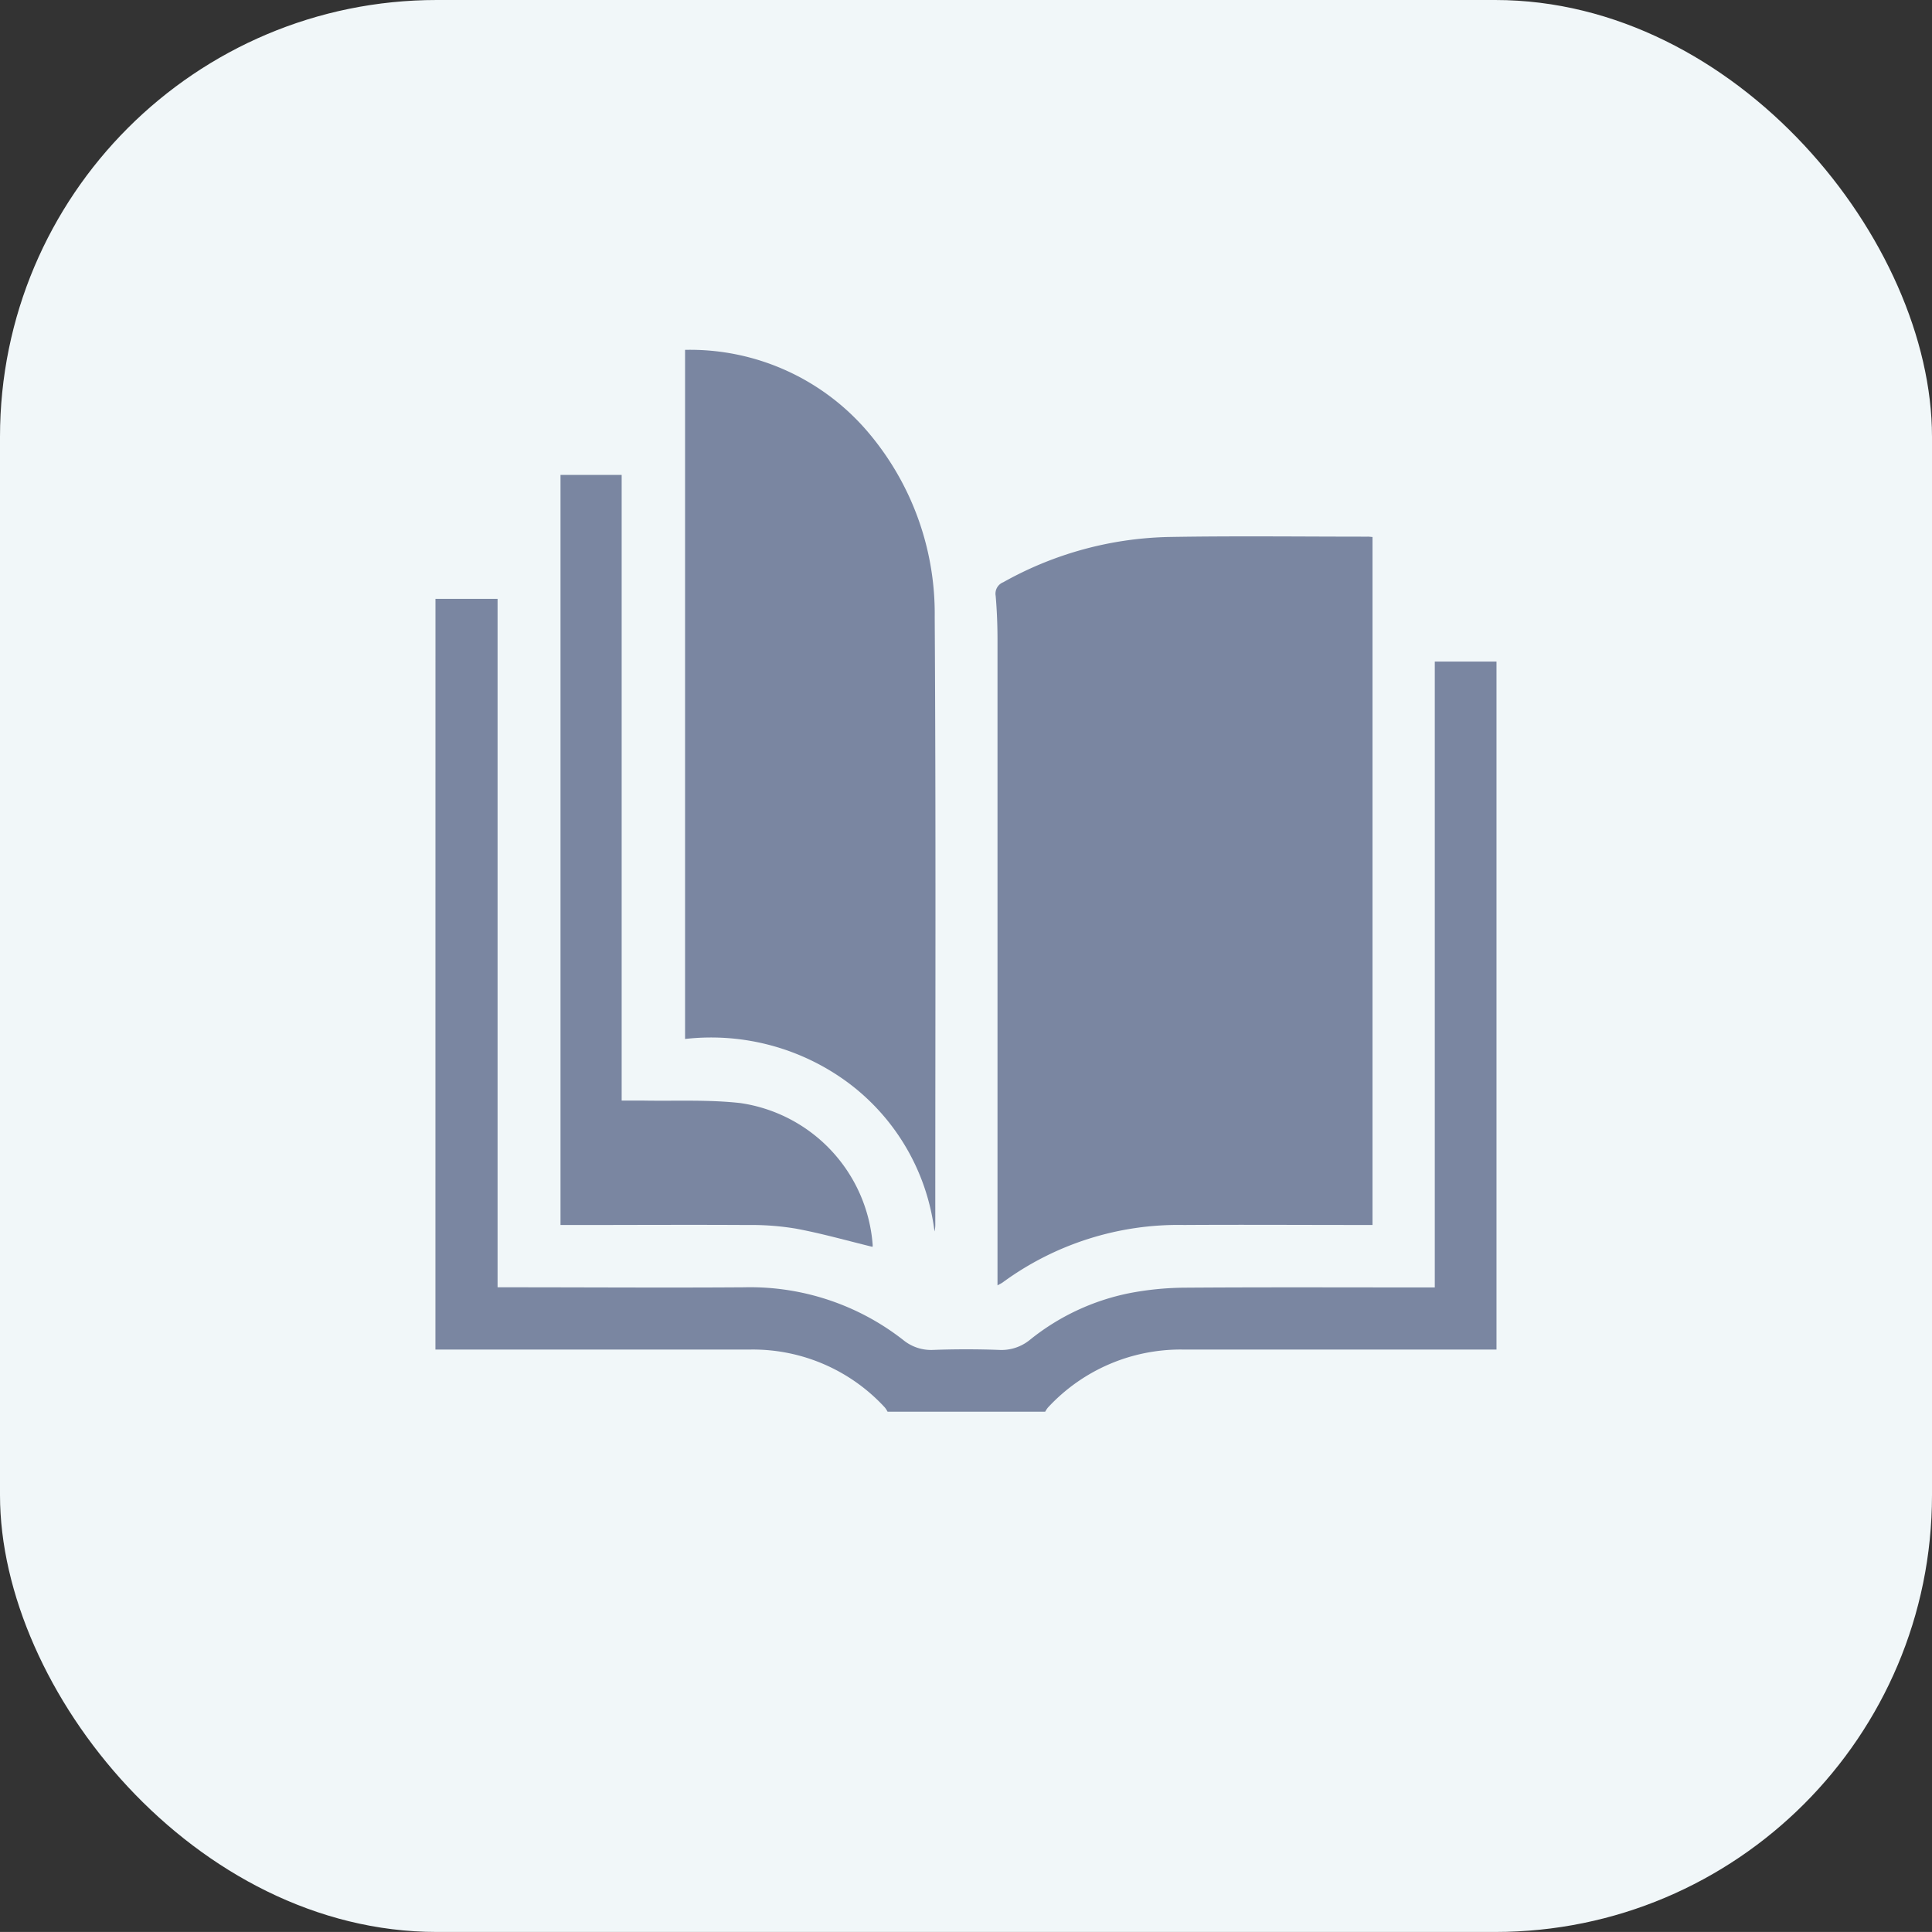
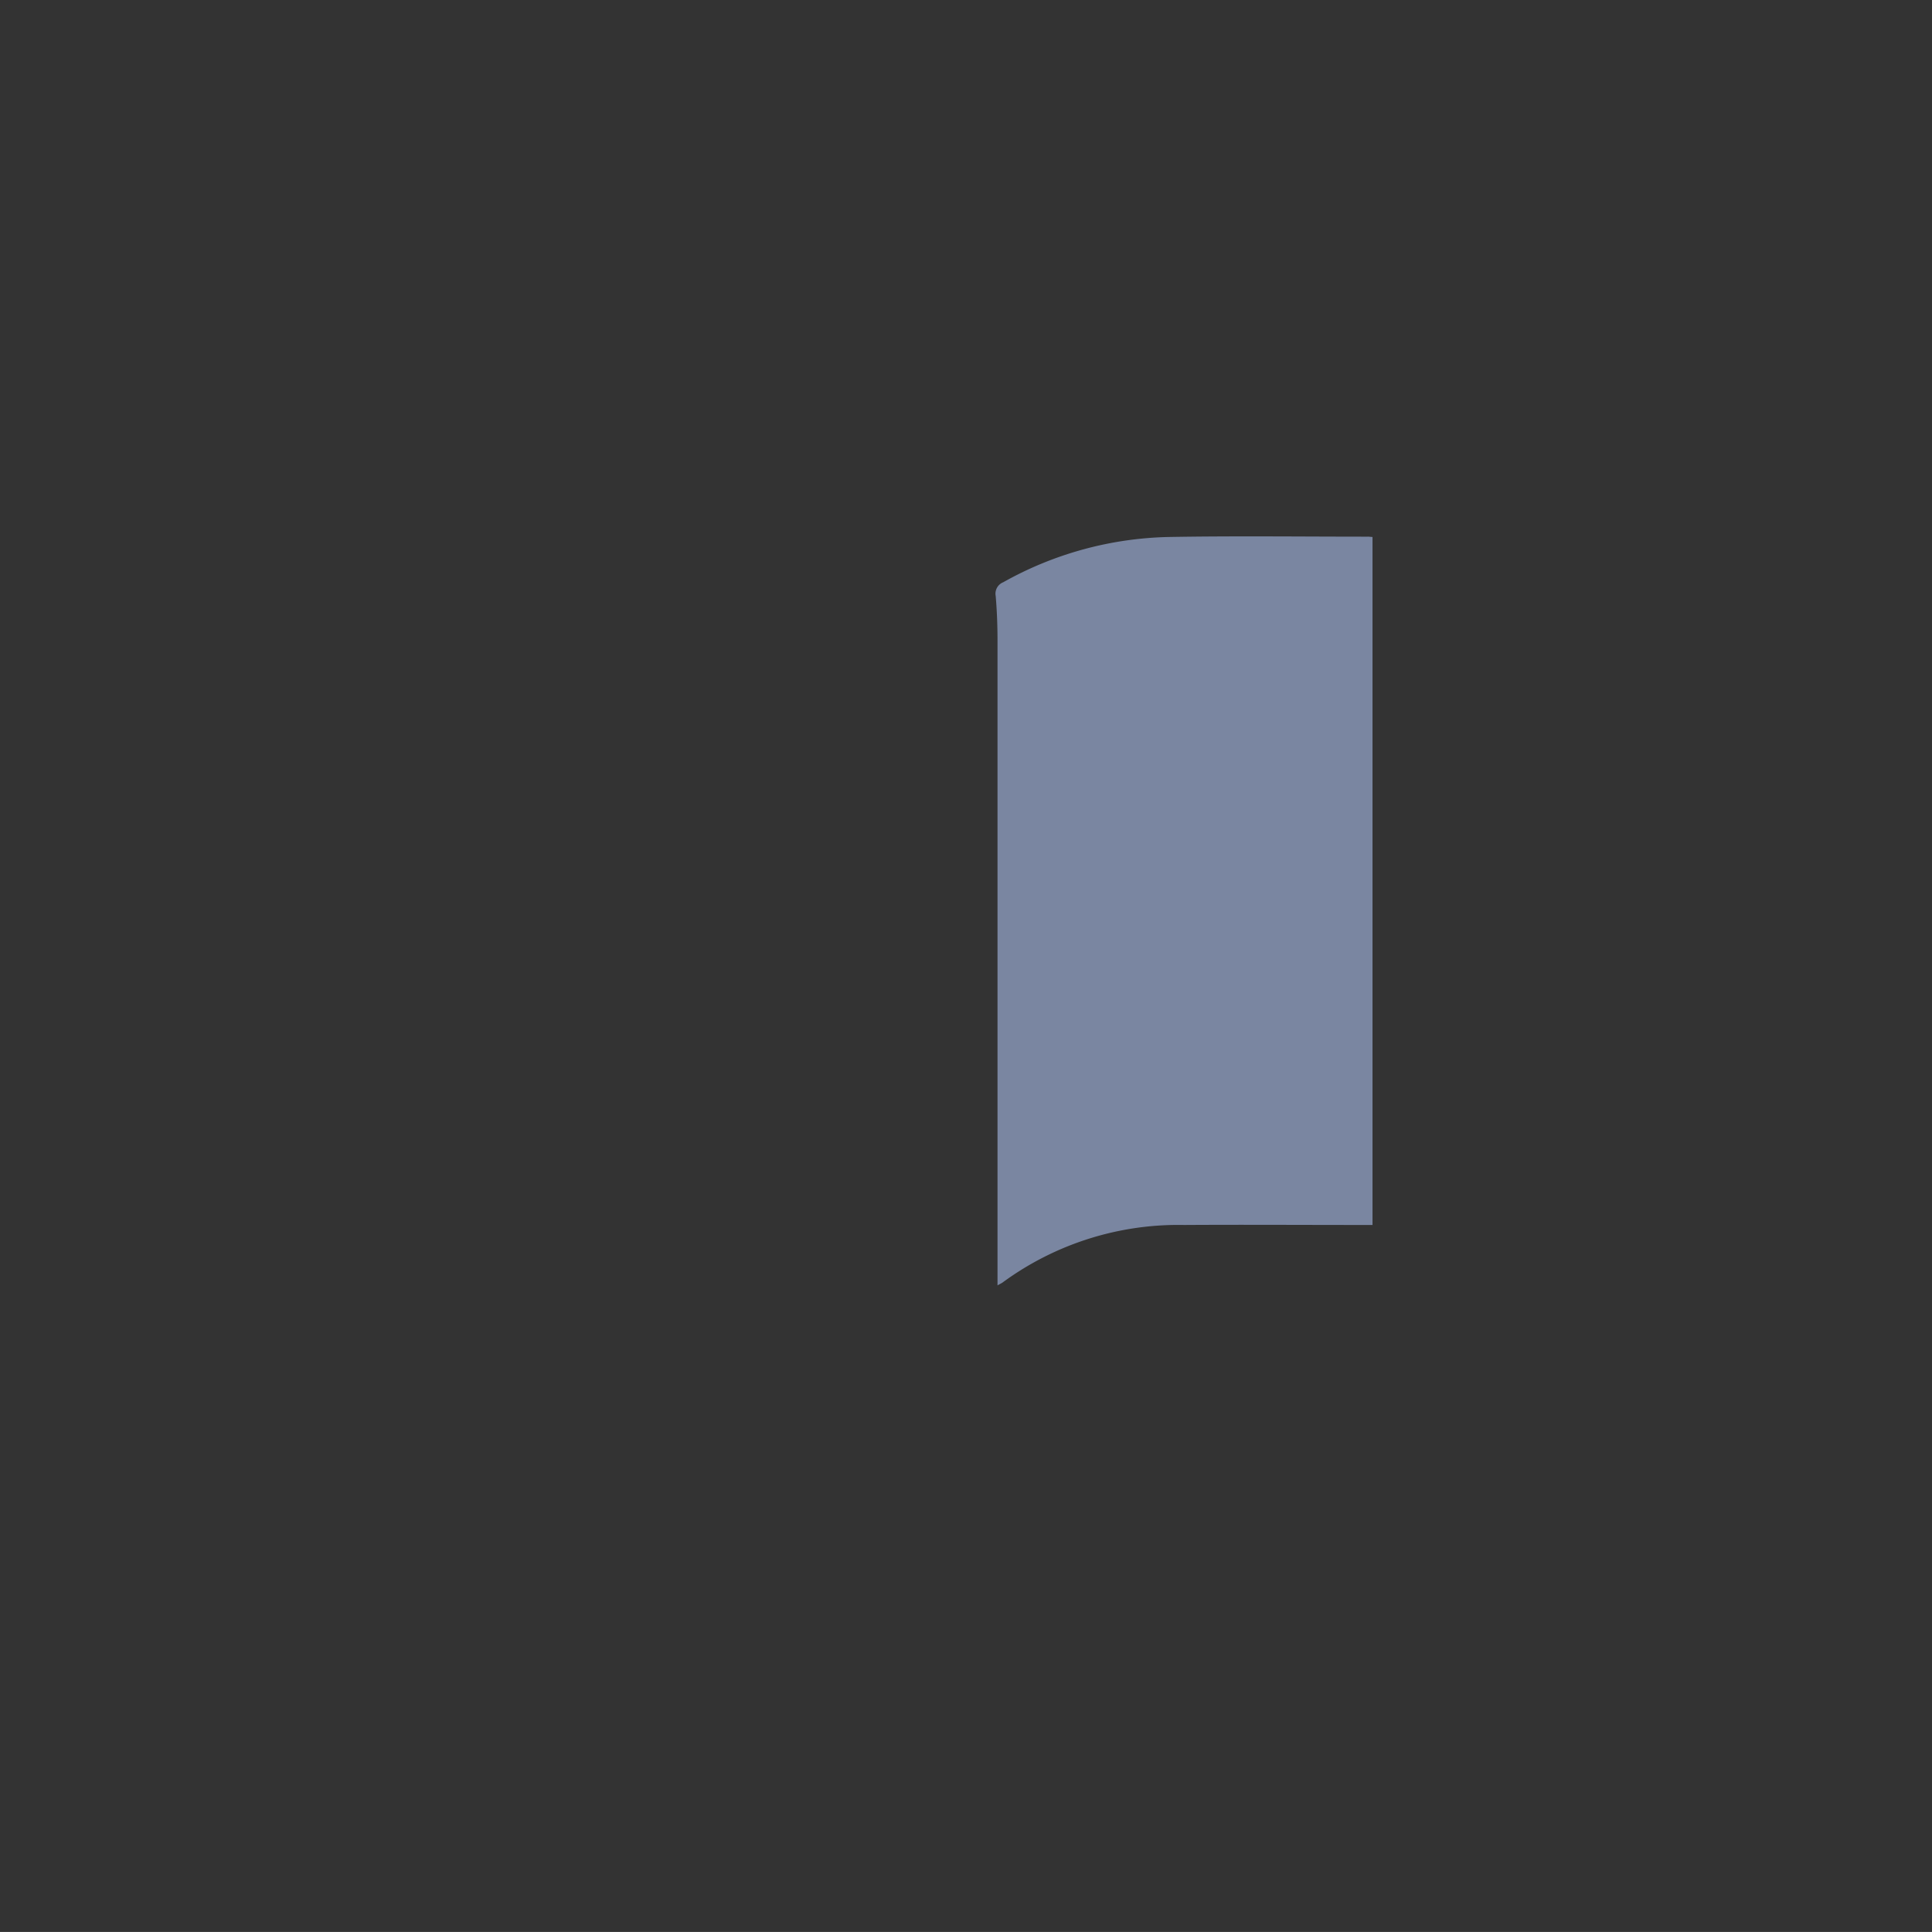
<svg xmlns="http://www.w3.org/2000/svg" width="53.075" height="53.074" viewBox="0 0 53.075 53.074">
  <rect x="0" y="0" width="53.075" height="53.074" fill="#333333" stroke="none" />
  <g id="Group_4579" data-name="Group 4579" transform="translate(-6458.136 -1165.007)">
    <g id="Group_4490" data-name="Group 4490" transform="translate(6458.136 1165.007)">
      <g id="icon" transform="translate(0 0)">
-         <rect id="bg" width="53.075" height="53.074" rx="12" fill="#f1f7f9" />
-       </g>
+         </g>
    </g>
    <g id="Group_4491" data-name="Group 4491" transform="translate(6470.099 1174.618)">
-       <path id="Path_36837" data-name="Path 36837" d="M618.34,497.5h1.706v18.912h.337c2.146,0,4.292.015,6.438,0a6.83,6.83,0,0,1,4.368,1.447,1.207,1.207,0,0,0,.832.273c.6-.022,1.2-.022,1.794,0a1.234,1.234,0,0,0,.858-.279,6.33,6.33,0,0,1,2.731-1.28,8.336,8.336,0,0,1,1.468-.15c2.193-.016,4.387-.007,6.58-.007h.341V499.222h1.695v18.9h-.325q-4.159,0-8.318,0a4.963,4.963,0,0,0-3.68,1.594.7.7,0,0,0-.075.114h-4.33a.694.694,0,0,0-.074-.115,4.922,4.922,0,0,0-3.672-1.593q-4.337,0-8.675,0Z" transform="translate(-618.34 -490.659)" fill="#7a86a1" />
      <path id="Path_36838" data-name="Path 36838" d="M830.885,474.968v18.9h-.306c-1.623,0-3.246-.01-4.868,0a8.163,8.163,0,0,0-4.984,1.577c-.029.022-.064.037-.144.082v-.35q0-8.683,0-17.367c0-.408-.015-.816-.05-1.222a.338.338,0,0,1,.208-.377,9.7,9.7,0,0,1,4.537-1.243c1.822-.032,3.645-.009,5.467-.009C830.781,474.957,830.818,474.963,830.885,474.968Z" transform="translate(-805.143 -469.827)" fill="#7a86a1" />
-       <path id="Path_36839" data-name="Path 36839" d="M708.452,407.636a6.412,6.412,0,0,1,5.052,2.291,7.7,7.7,0,0,1,1.806,5.043c.035,5.571.015,11.142.016,16.713a.718.718,0,0,1-.022.172,6.009,6.009,0,0,0-2.332-4.056,6.324,6.324,0,0,0-4.52-1.232Z" transform="translate(-701.595 -407.636)" fill="#7a86a1" />
-       <path id="Path_36840" data-name="Path 36840" d="M672.071,473.986c-.7-.171-1.392-.368-2.1-.5a7.418,7.418,0,0,0-1.332-.1c-1.6-.01-3.209,0-4.814,0H663.5V452.779h1.68v17.188c.207,0,.384,0,.561,0,.9.018,1.809-.031,2.7.069a4.259,4.259,0,0,1,3.634,3.886A.188.188,0,0,1,672.071,473.986Z" transform="translate(-660.065 -449.344)" fill="#7a86a1" />
    </g>
  </g>
</svg>